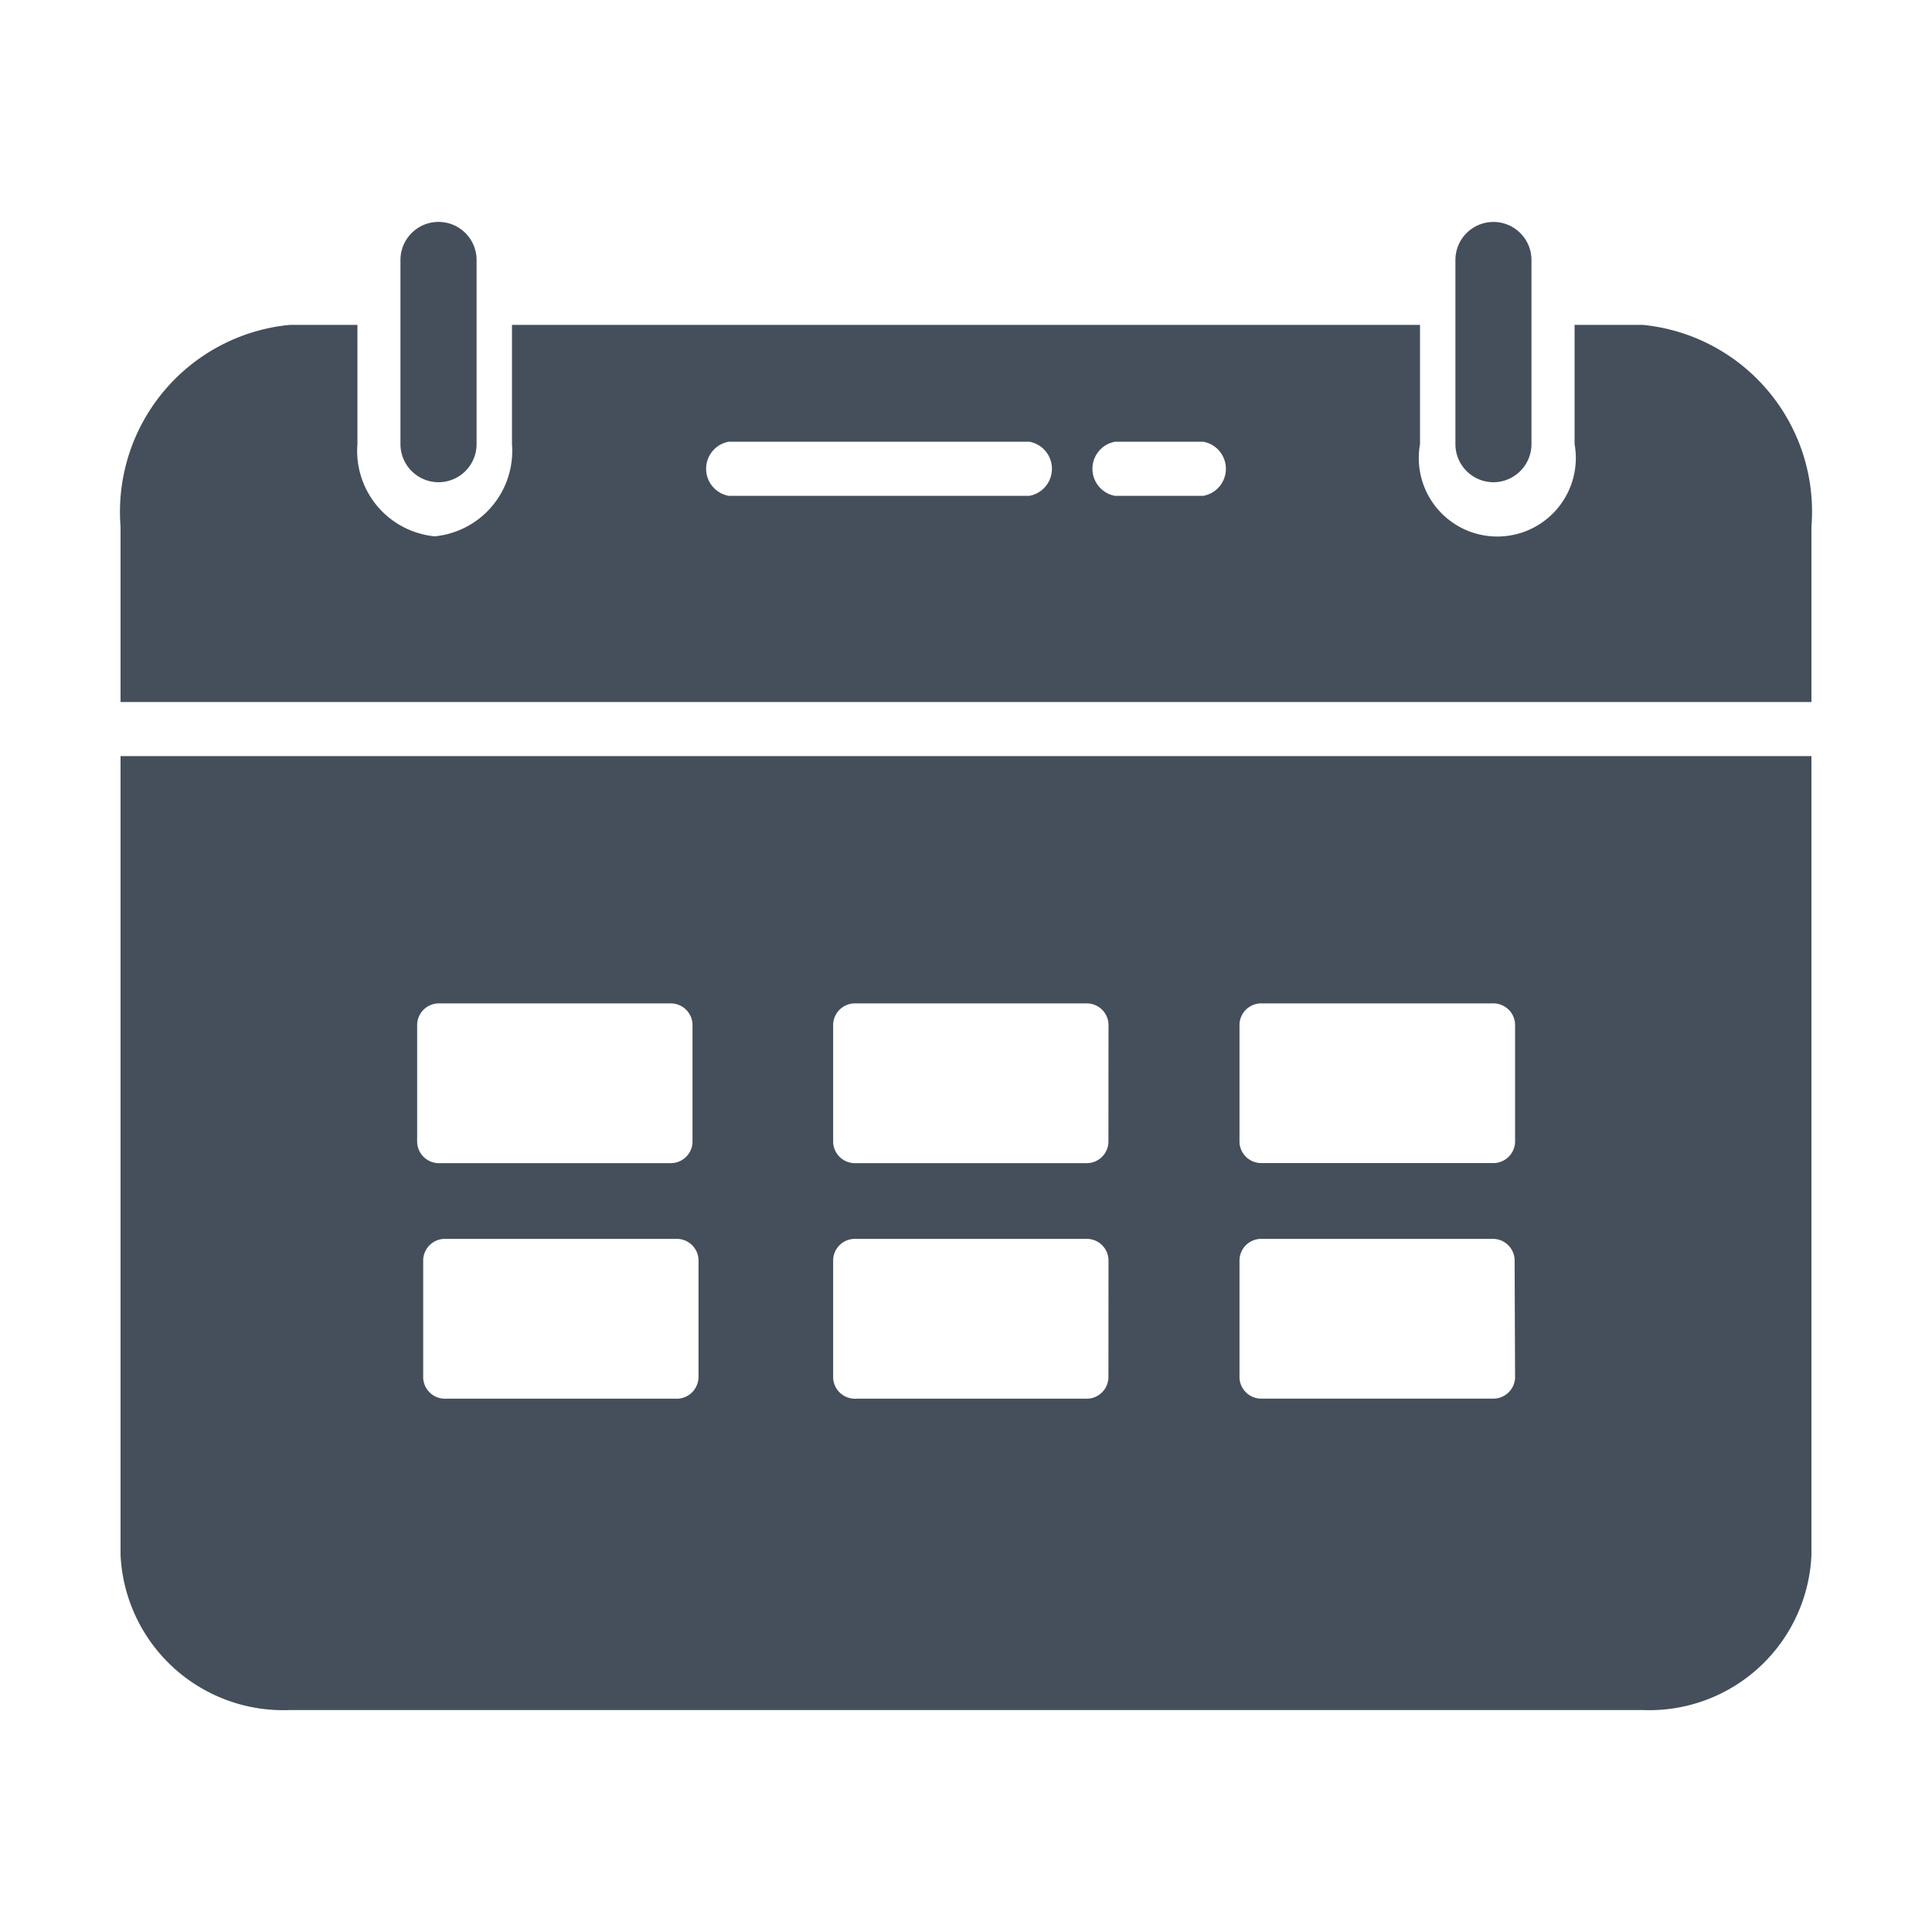
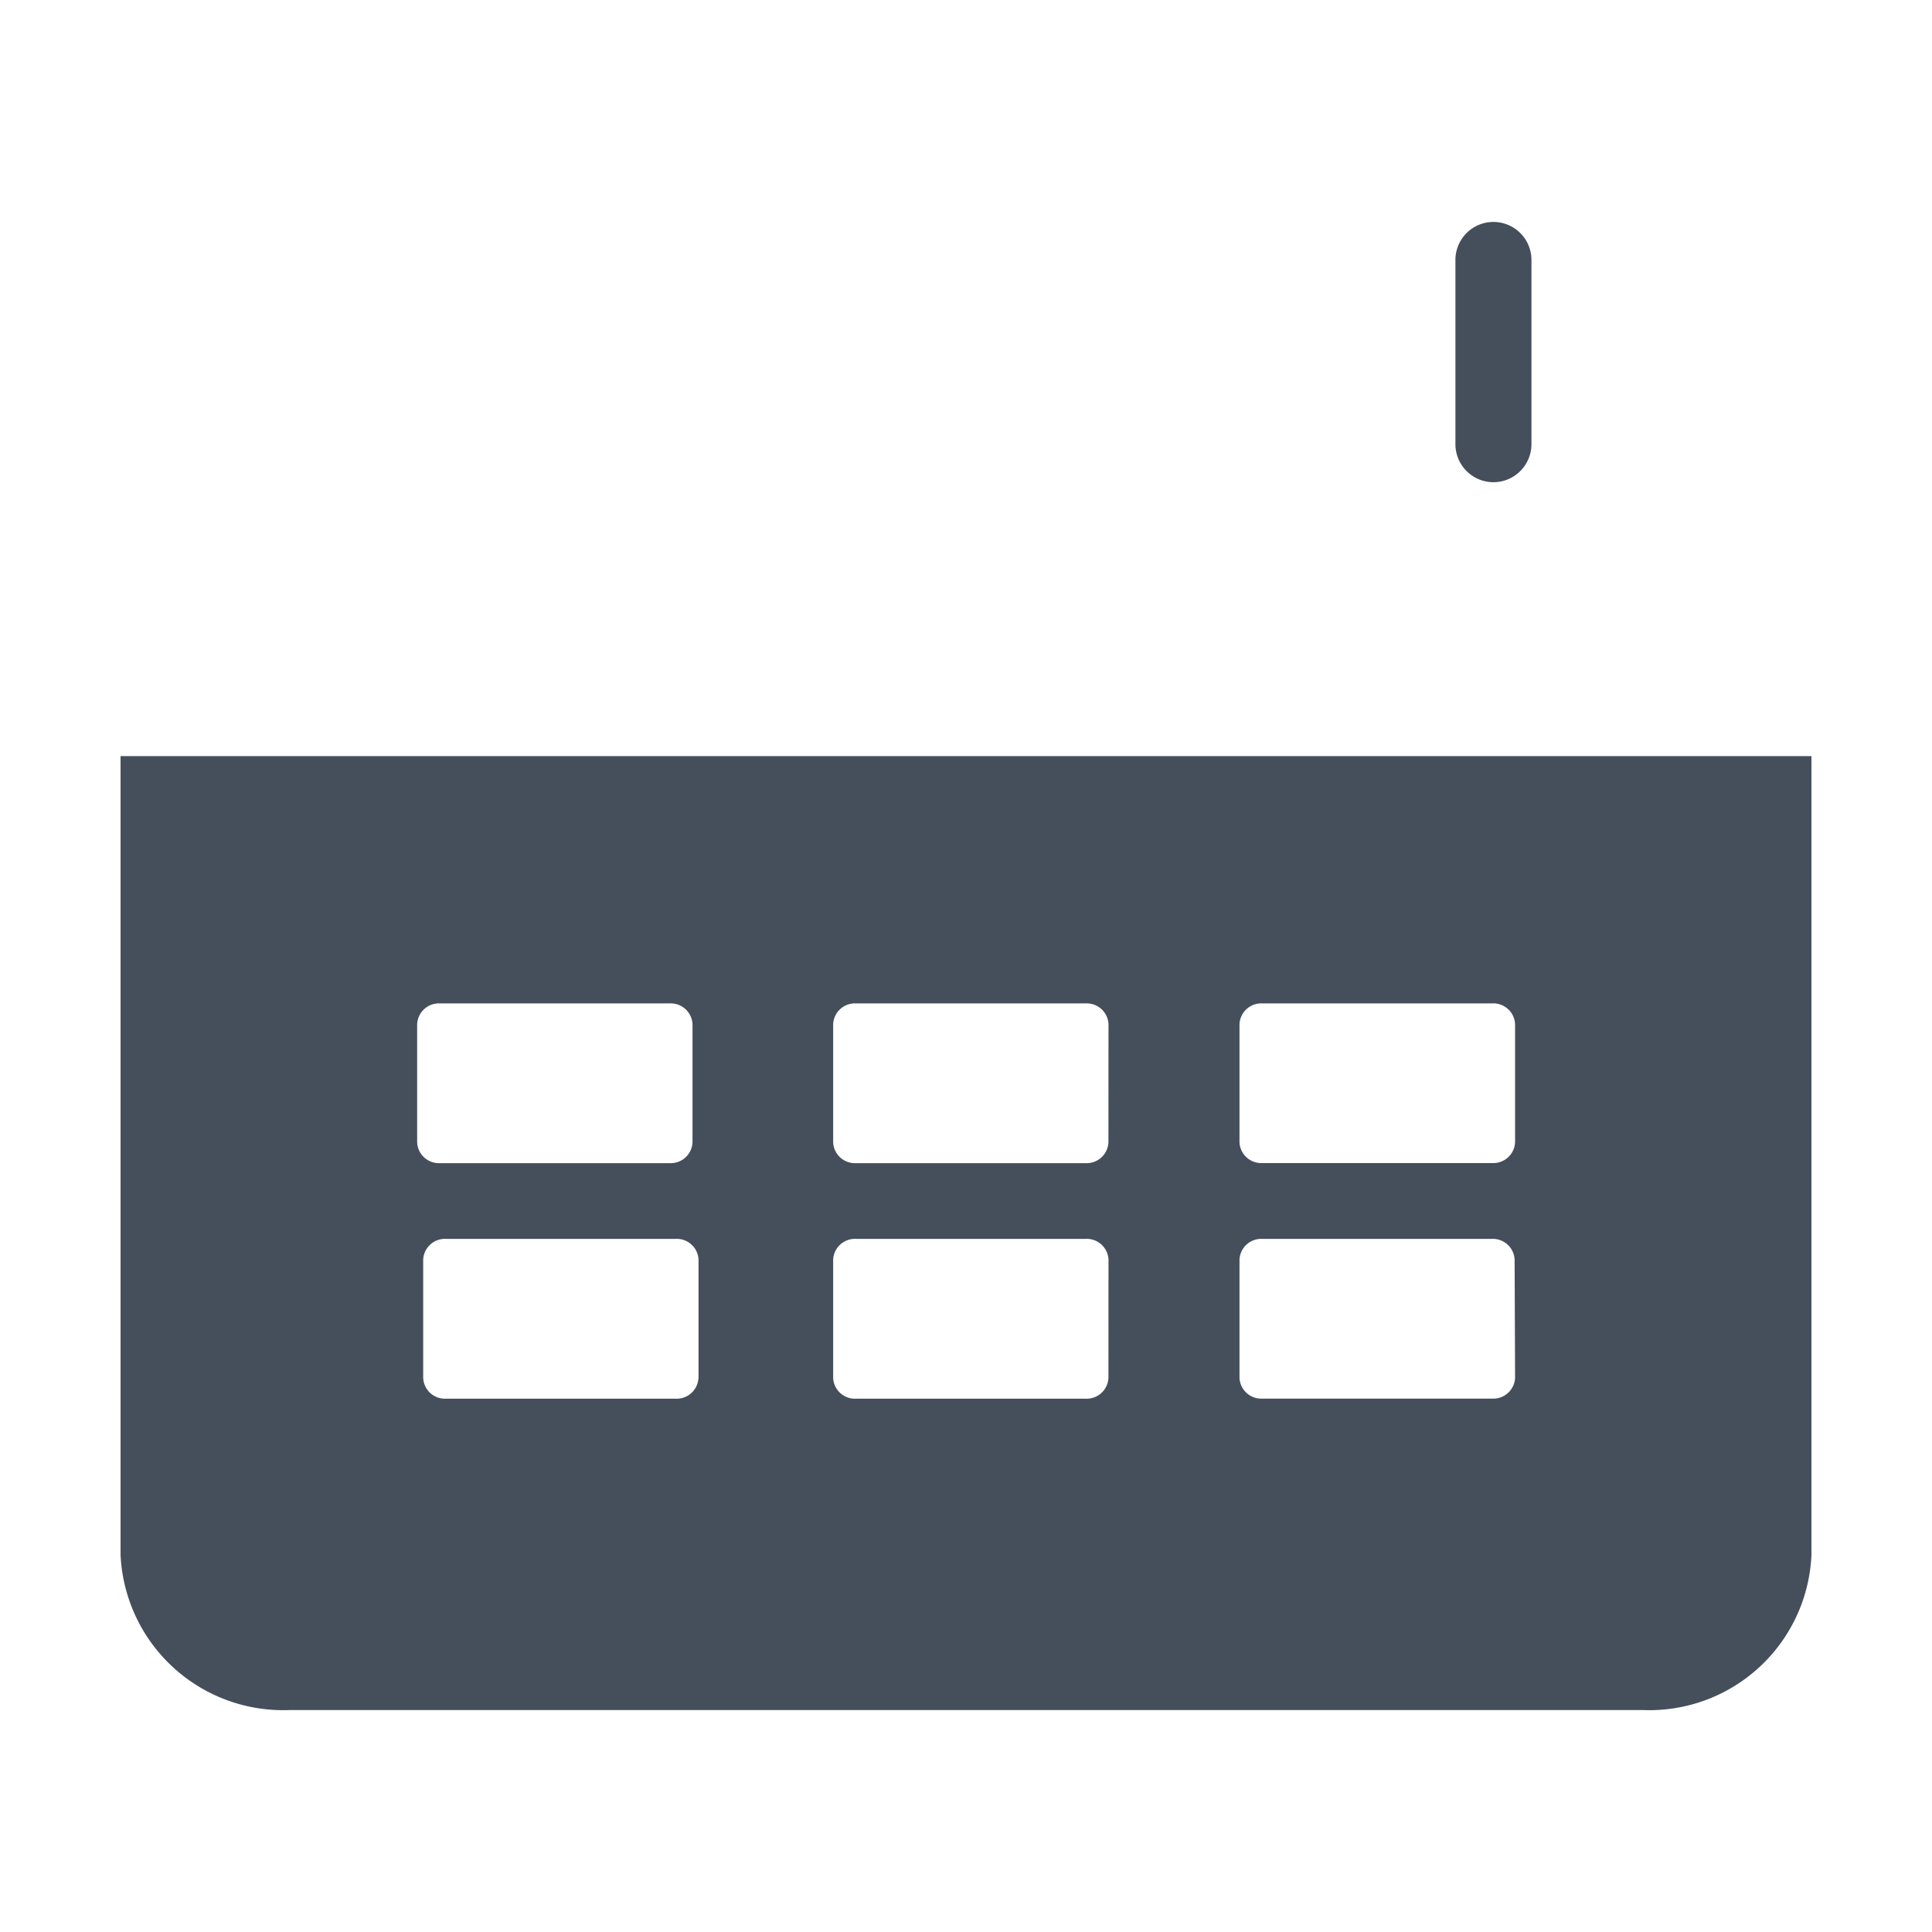
<svg xmlns="http://www.w3.org/2000/svg" data-name="Component 338 – 2" width="25" height="25" viewBox="0 0 25 25">
  <g data-name="Group 705">
    <path data-name="Path 142" d="M32.2 15.887a.493.493 0 0 0 .492-.493v-2.383a.492.492 0 1 0-.984 0v2.383a.493.493 0 0 0 .492.493z" transform="translate(-12.875 -9.647)" style="fill:#454f5b" />
-     <path data-name="Path 143" d="M15.8 15.887a.493.493 0 0 0 .492-.493v-2.383a.492.492 0 0 0-.985 0v2.383a.493.493 0 0 0 .493.493z" transform="translate(-10.125 -9.647)" style="fill:#454f5b" />
    <path data-name="Path 144" d="M11.542 19.431h-.587v10.337a2.107 2.107 0 0 0 2.189 2.007h17.51a2.1 2.1 0 0 0 2.181-2.007V19.431H11.542zm3.251 3.469a.282.282 0 0 1 .294-.269h2.975a.282.282 0 0 1 .294.269v1.529a.282.282 0 0 1-.294.269h-2.975a.282.282 0 0 1-.294-.269zm3.64 4.577a.282.282 0 0 1-.294.269h-2.974a.282.282 0 0 1-.294-.269v-1.53a.282.282 0 0 1 .294-.269h2.975a.282.282 0 0 1 .294.269v1.529zm5.305 0a.282.282 0 0 1-.294.269H20.47a.282.282 0 0 1-.294-.269v-1.53a.282.282 0 0 1 .294-.269h2.975a.282.282 0 0 1 .294.269zm0-3.048a.282.282 0 0 1-.294.269H20.47a.282.282 0 0 1-.294-.269V22.9a.282.282 0 0 1 .294-.269h2.975a.282.282 0 0 1 .294.269zM29 27.476a.282.282 0 0 1-.294.269h-2.978a.282.282 0 0 1-.294-.269v-1.529a.282.282 0 0 1 .294-.269H28.7a.282.282 0 0 1 .294.269zm0-3.048a.282.282 0 0 1-.294.269h-2.978a.282.282 0 0 1-.294-.269V22.9a.282.282 0 0 1 .294-.269H28.7a.282.282 0 0 1 .3.269z" transform="translate(-9.395 -9.647)" style="fill:#454f5b" />
-     <path data-name="Path 145" d="M30.654 13.851h-.884v1.543a1.016 1.016 0 1 1-2 0v-1.543H16.02v1.543a1.111 1.111 0 0 1-1 1.193 1.111 1.111 0 0 1-1-1.193v-1.543h-.876a2.43 2.43 0 0 0-2.189 2.61v2.27h21.88v-2.27a2.427 2.427 0 0 0-2.181-2.61zm-7.938 2.212h-3.893a.356.356 0 0 1 0-.7h3.893a.356.356 0 0 1 0 .7zm2.251 0h-1.145a.356.356 0 0 1 0-.7h1.145a.356.356 0 0 1 0 .7z" transform="translate(-9.395 -9.647)" style="fill:#454f5b" />
  </g>
</svg>